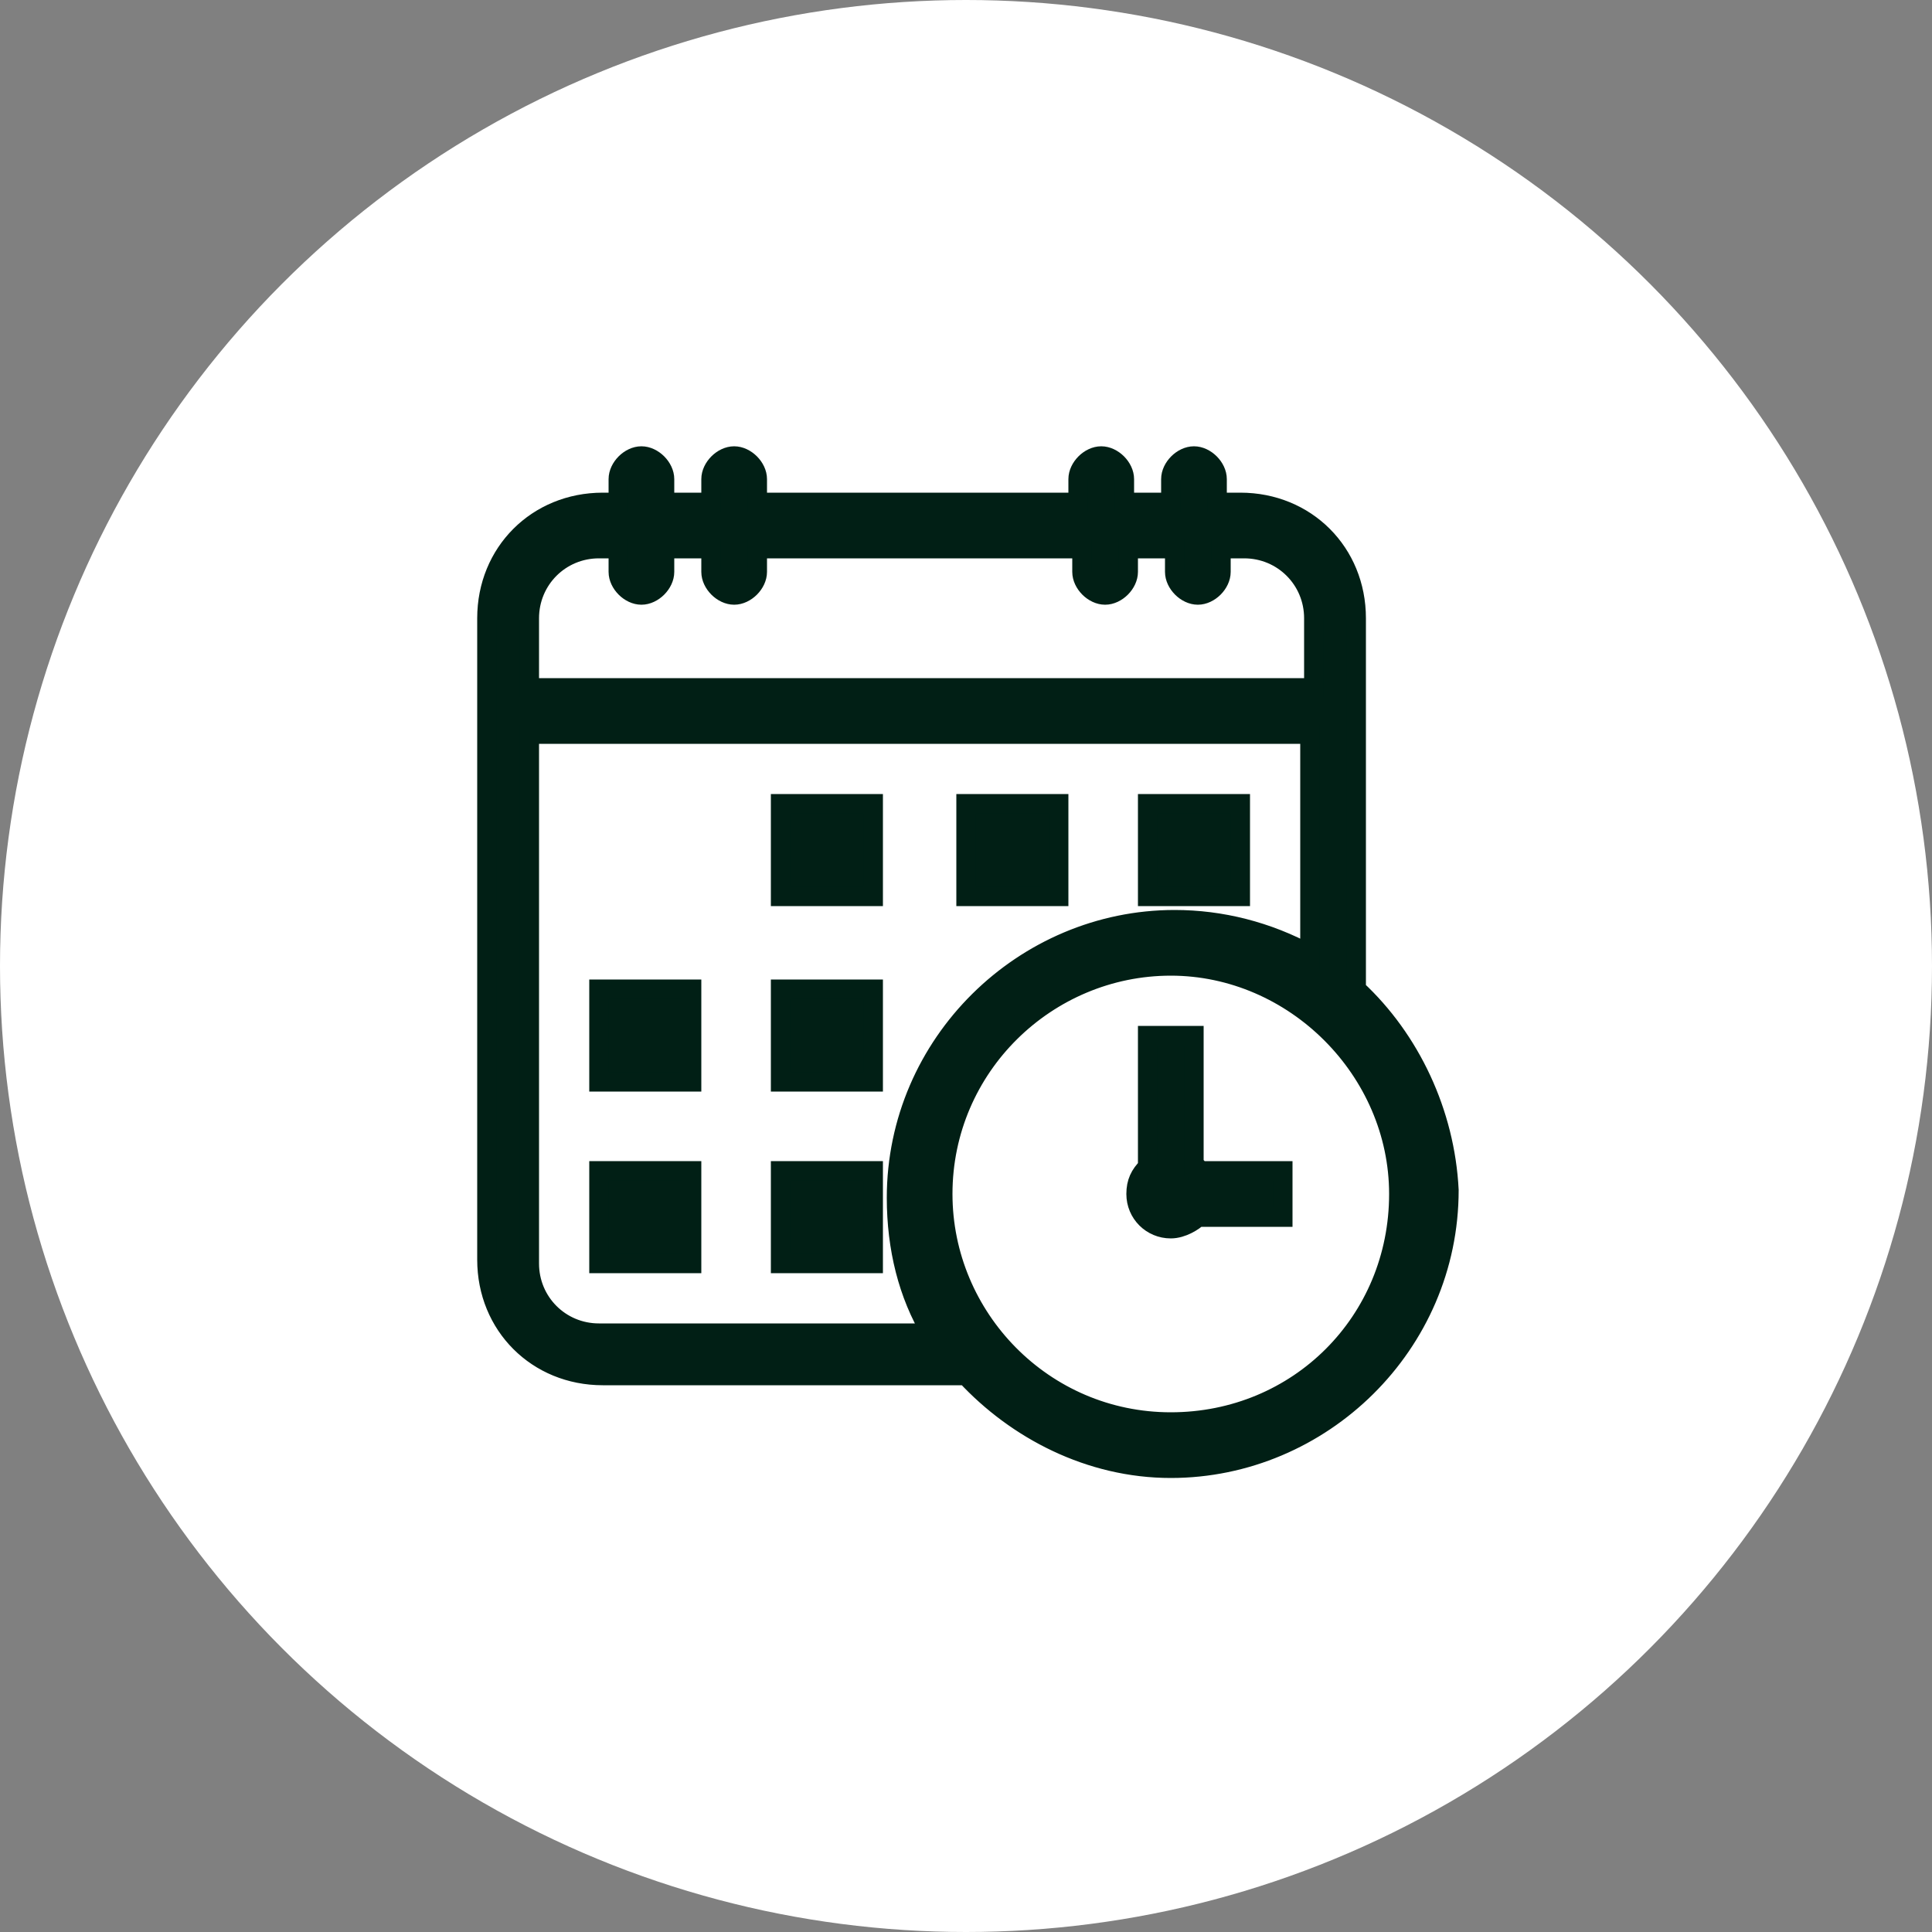
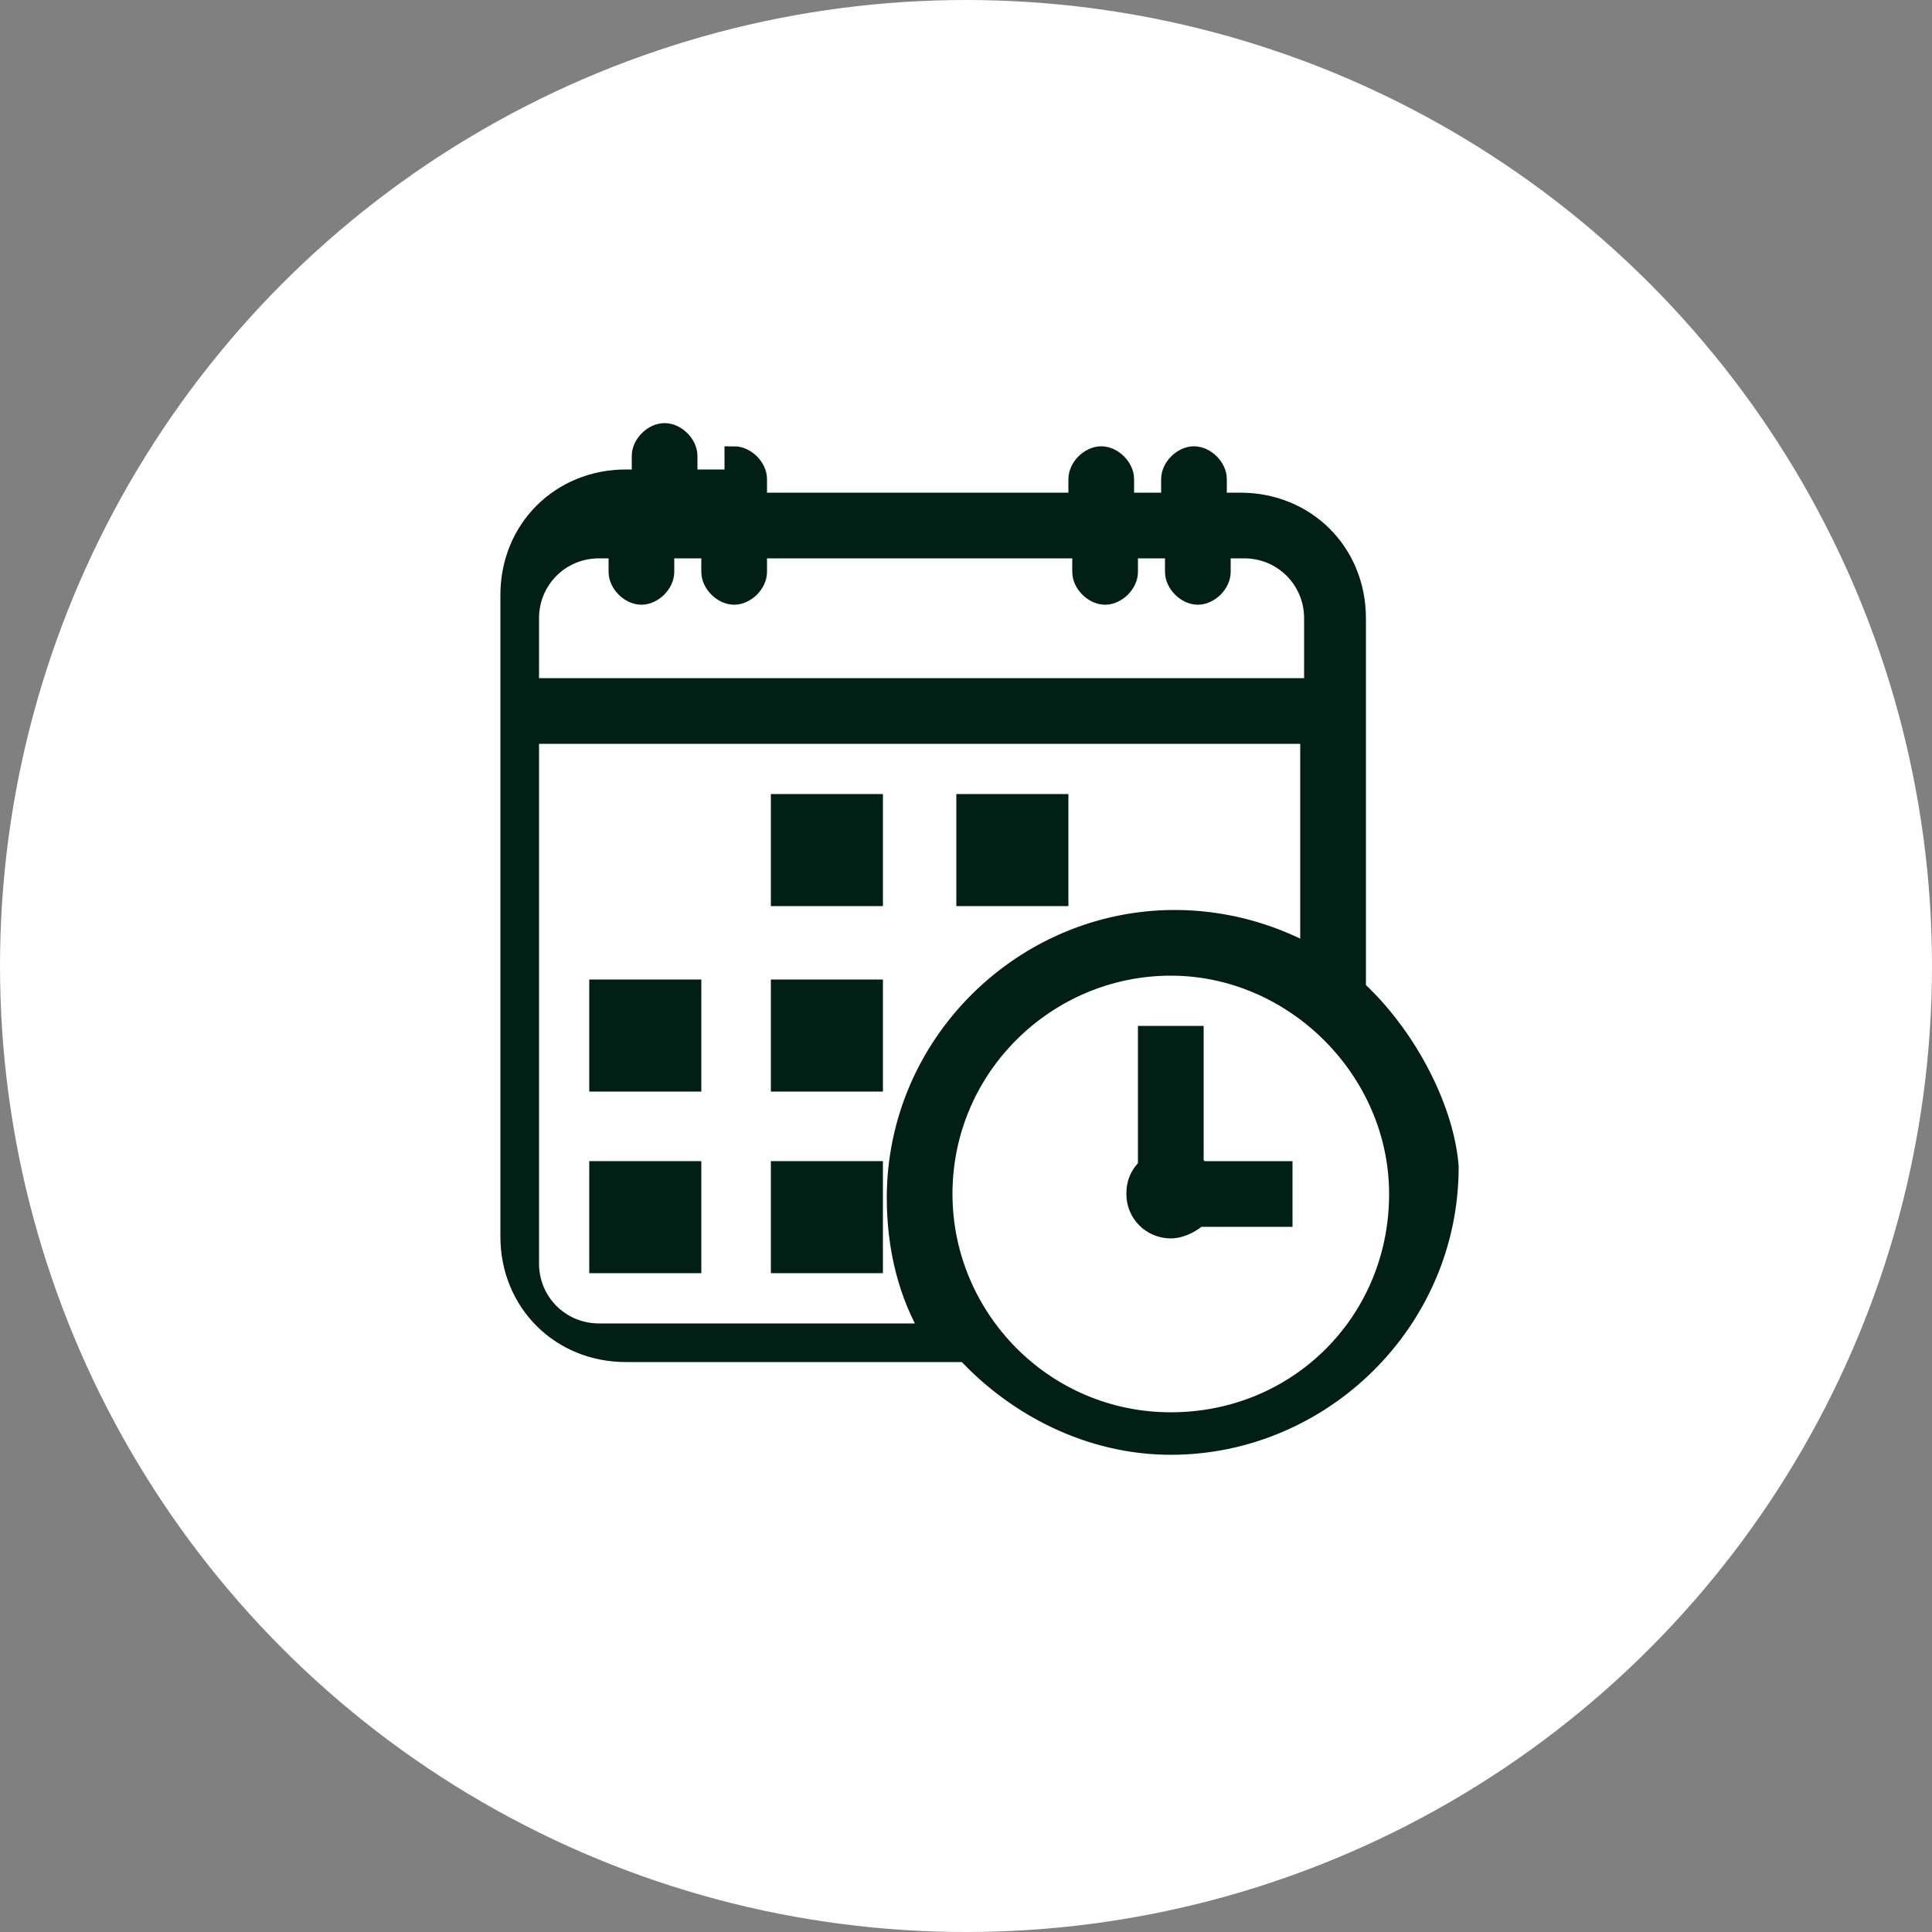
<svg xmlns="http://www.w3.org/2000/svg" version="1.1" id="Layer_1" x="0px" y="0px" viewBox="0 0 50 50" style="enable-background:new 0 0 50 50;" xml:space="preserve">
  <rect x="0" y="0" width="50" height="50" fill="#808080" stroke="none" />
  <style type="text/css">
	.st0{fill:#FFFFFF;}
	.st1{fill:#011F15;stroke:#011F15;stroke-width:0.5;stroke-miterlimit:10;}
</style>
  <circle class="st0" cx="25" cy="25" r="25" />
  <g id="Icon">
    <rect x="20.2" y="20.8" class="st1" width="2.4" height="2.4" />
    <rect x="25" y="20.8" class="st1" width="2.4" height="2.4" />
-     <rect x="29.7" y="20.8" class="st1" width="2.4" height="2.4" />
    <rect x="15.5" y="25.6" class="st1" width="2.4" height="2.4" />
    <rect x="20.2" y="25.6" class="st1" width="2.4" height="2.4" />
    <rect x="15.5" y="30.3" class="st1" width="2.4" height="2.4" />
    <rect x="20.2" y="30.3" class="st1" width="2.4" height="2.4" />
-     <path class="st1" d="M35.1,25.6V16c0-1.7-1.3-3-3-3h-0.6v-0.6c0-0.3-0.3-0.6-0.6-0.6c-0.3,0-0.6,0.3-0.6,0.6v0.6h-1.2v-0.6   c0-0.3-0.3-0.6-0.6-0.6c-0.3,0-0.6,0.3-0.6,0.6v0.6h-8.3v-0.6c0-0.3-0.3-0.6-0.6-0.6c-0.3,0-0.6,0.3-0.6,0.6v0.6h-1.2v-0.6   c0-0.3-0.3-0.6-0.6-0.6c-0.3,0-0.6,0.3-0.6,0.6v0.6h-0.4c-1.7,0-3,1.3-3,3v16.6c0,1.7,1.3,3,3,3H25c1.3,1.4,3.2,2.4,5.3,2.4   c3.9,0,7.2-3.2,7.2-7.2C37.4,28.8,36.5,26.9,35.1,25.6z M13.7,16c0-1,0.8-1.8,1.8-1.8H16v0.6c0,0.3,0.3,0.6,0.6,0.6   s0.6-0.3,0.6-0.6v-0.6h1.2v0.6c0,0.3,0.3,0.6,0.6,0.6c0.3,0,0.6-0.3,0.6-0.6v-0.6H28v0.6c0,0.3,0.3,0.6,0.6,0.6s0.6-0.3,0.6-0.6   v-0.6h1.2v0.6c0,0.3,0.3,0.6,0.6,0.6s0.6-0.3,0.6-0.6v-0.6h0.6c1,0,1.8,0.8,1.8,1.8v1.8H13.7V16z M15.5,34.5c-1,0-1.8-0.8-1.8-1.8   V19h20.2v5.7c-1.1-0.6-2.3-0.9-3.5-0.9c-3.9,0-7.2,3.2-7.2,7.2c0,1.3,0.3,2.5,0.9,3.5L15.5,34.5L15.5,34.5z M30.3,36.8   c-3.3,0-5.9-2.7-5.9-5.9c0-3.3,2.7-5.9,5.9-5.9s5.9,2.7,5.9,5.9C36.2,34.2,33.6,36.8,30.3,36.8z" />
+     <path class="st1" d="M35.1,25.6V16c0-1.7-1.3-3-3-3h-0.6v-0.6c0-0.3-0.3-0.6-0.6-0.6c-0.3,0-0.6,0.3-0.6,0.6v0.6h-1.2v-0.6   c0-0.3-0.3-0.6-0.6-0.6c-0.3,0-0.6,0.3-0.6,0.6v0.6h-8.3v-0.6c0-0.3-0.3-0.6-0.6-0.6v0.6h-1.2v-0.6   c0-0.3-0.3-0.6-0.6-0.6c-0.3,0-0.6,0.3-0.6,0.6v0.6h-0.4c-1.7,0-3,1.3-3,3v16.6c0,1.7,1.3,3,3,3H25c1.3,1.4,3.2,2.4,5.3,2.4   c3.9,0,7.2-3.2,7.2-7.2C37.4,28.8,36.5,26.9,35.1,25.6z M13.7,16c0-1,0.8-1.8,1.8-1.8H16v0.6c0,0.3,0.3,0.6,0.6,0.6   s0.6-0.3,0.6-0.6v-0.6h1.2v0.6c0,0.3,0.3,0.6,0.6,0.6c0.3,0,0.6-0.3,0.6-0.6v-0.6H28v0.6c0,0.3,0.3,0.6,0.6,0.6s0.6-0.3,0.6-0.6   v-0.6h1.2v0.6c0,0.3,0.3,0.6,0.6,0.6s0.6-0.3,0.6-0.6v-0.6h0.6c1,0,1.8,0.8,1.8,1.8v1.8H13.7V16z M15.5,34.5c-1,0-1.8-0.8-1.8-1.8   V19h20.2v5.7c-1.1-0.6-2.3-0.9-3.5-0.9c-3.9,0-7.2,3.2-7.2,7.2c0,1.3,0.3,2.5,0.9,3.5L15.5,34.5L15.5,34.5z M30.3,36.8   c-3.3,0-5.9-2.7-5.9-5.9c0-3.3,2.7-5.9,5.9-5.9s5.9,2.7,5.9,5.9C36.2,34.2,33.6,36.8,30.3,36.8z" />
    <path class="st1" d="M30.9,30.2v-3.4h-1.2v3.4c-0.2,0.2-0.3,0.4-0.3,0.7c0,0.5,0.4,0.9,0.9,0.9c0.3,0,0.6-0.2,0.7-0.3h2.2v-1.2   h-2.2C31,30.2,31,30.2,30.9,30.2z" />
  </g>
</svg>